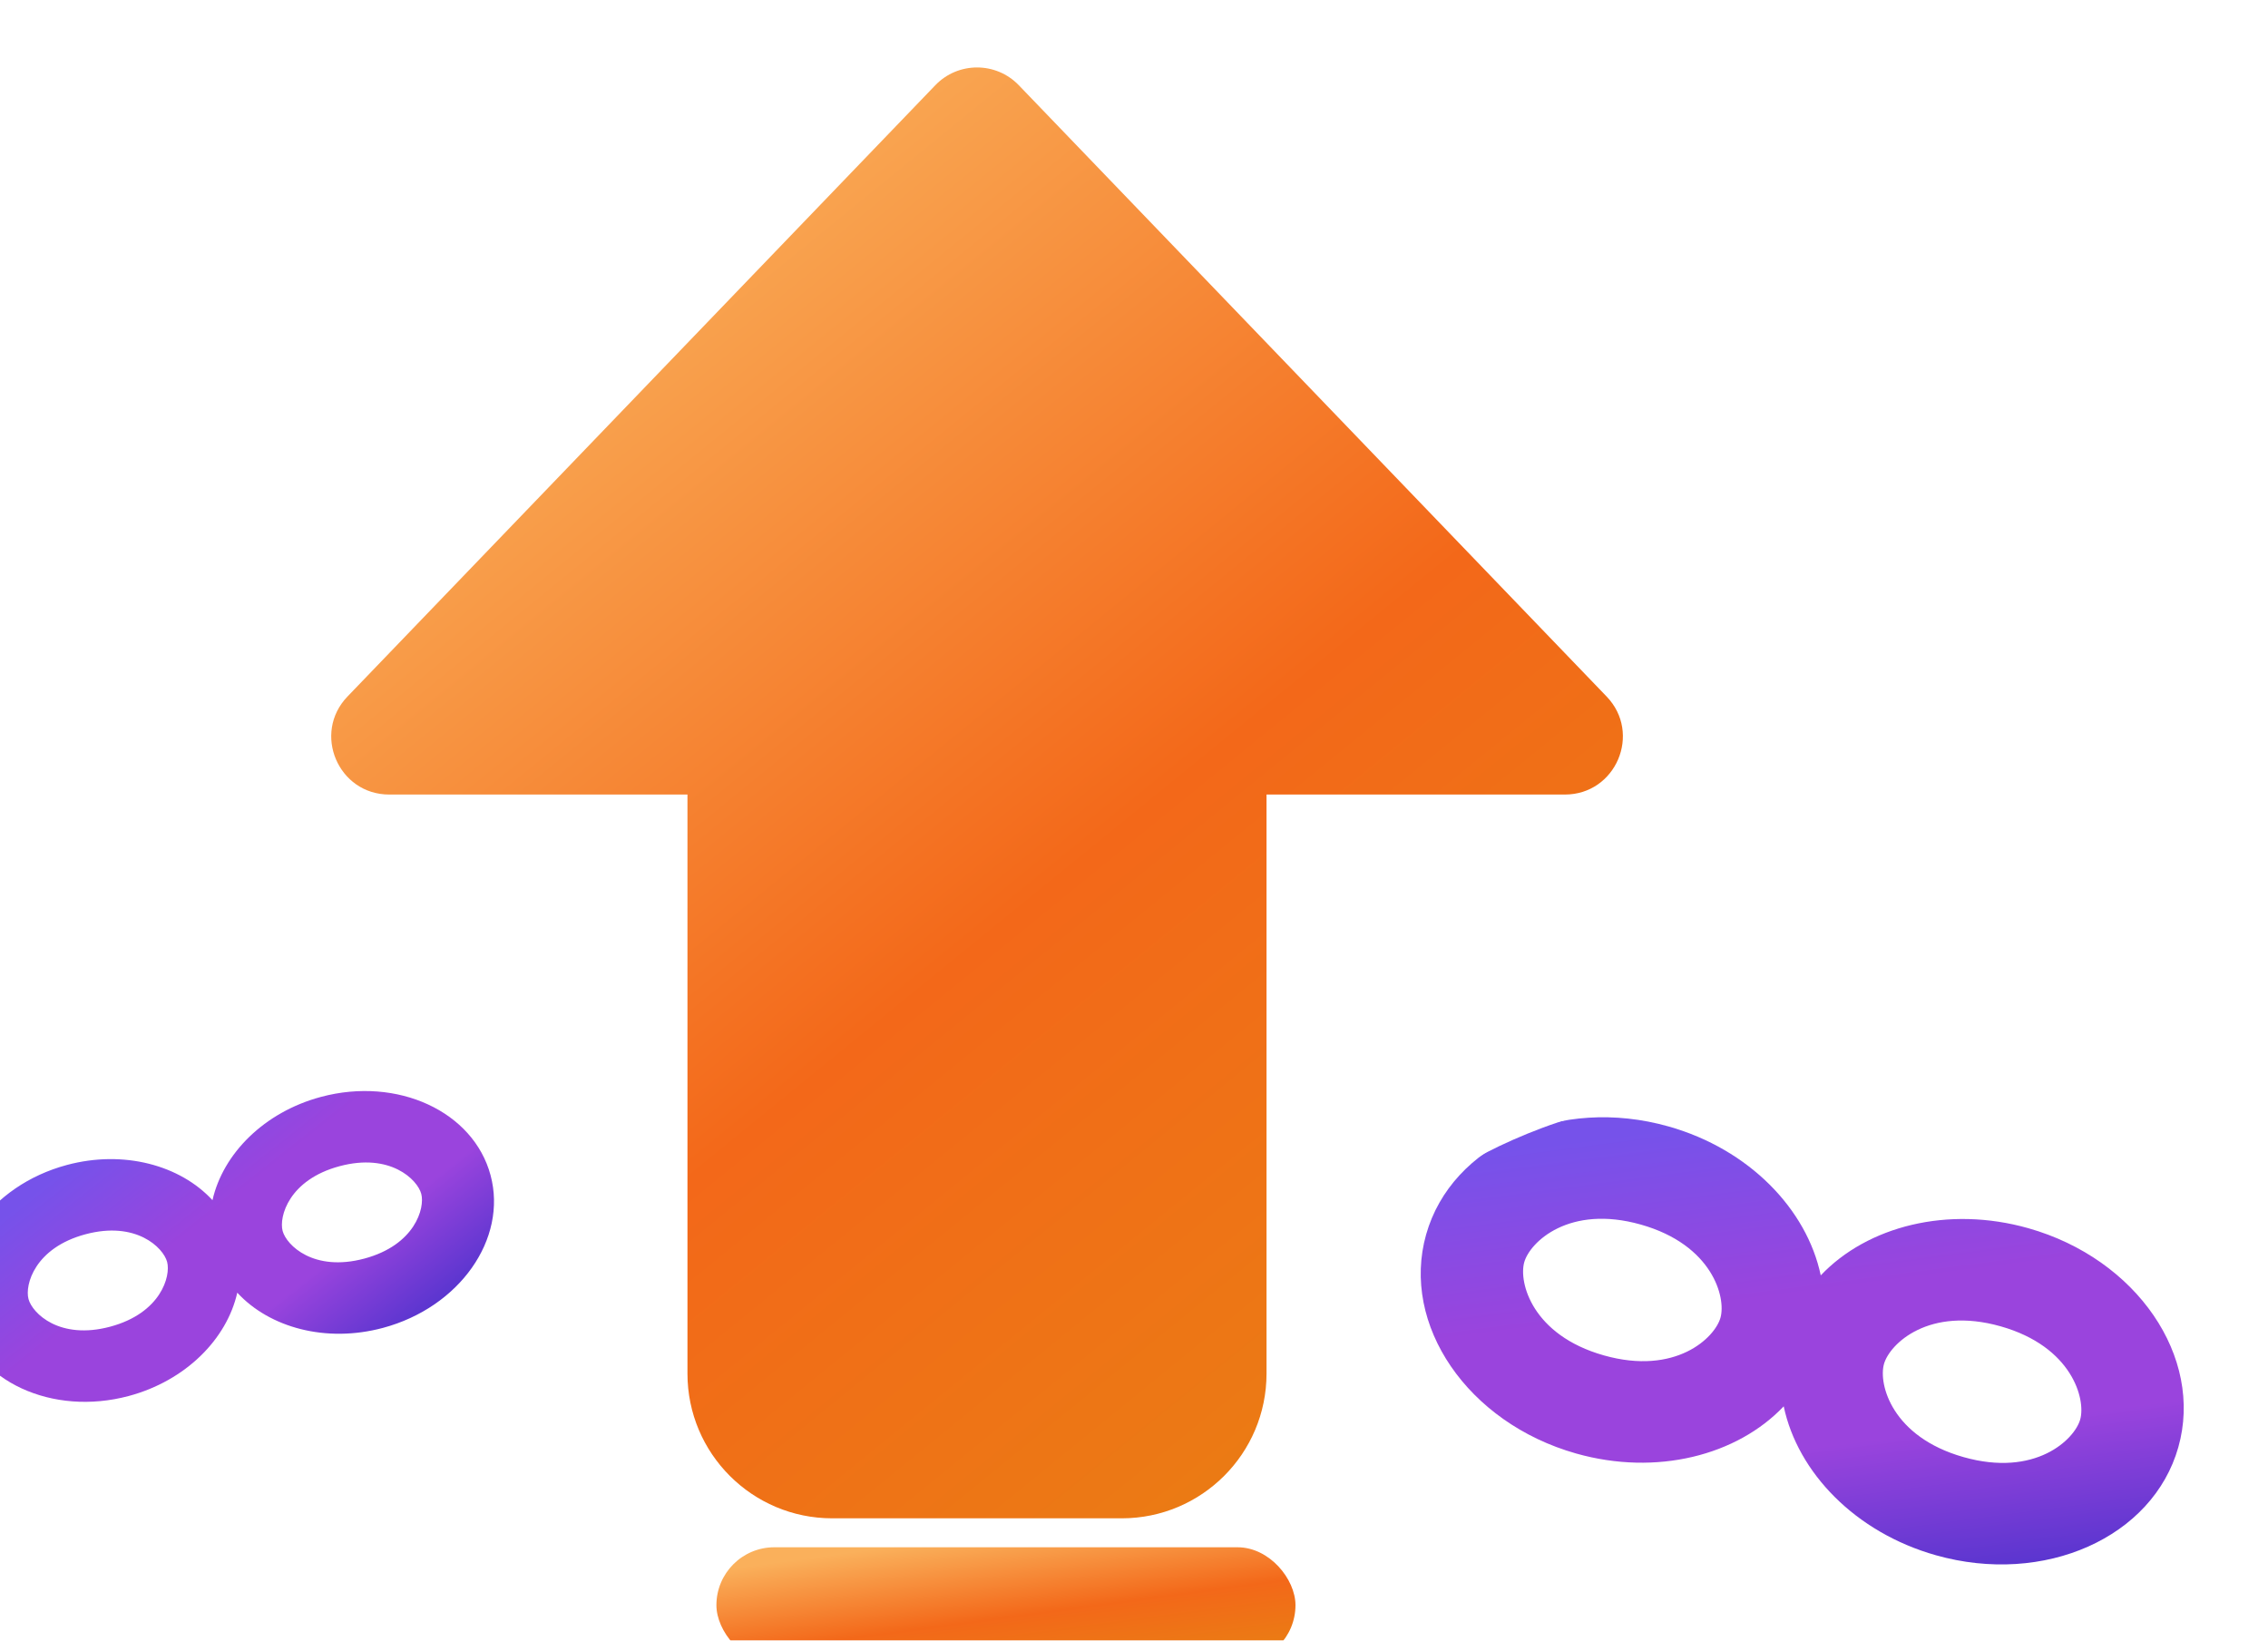
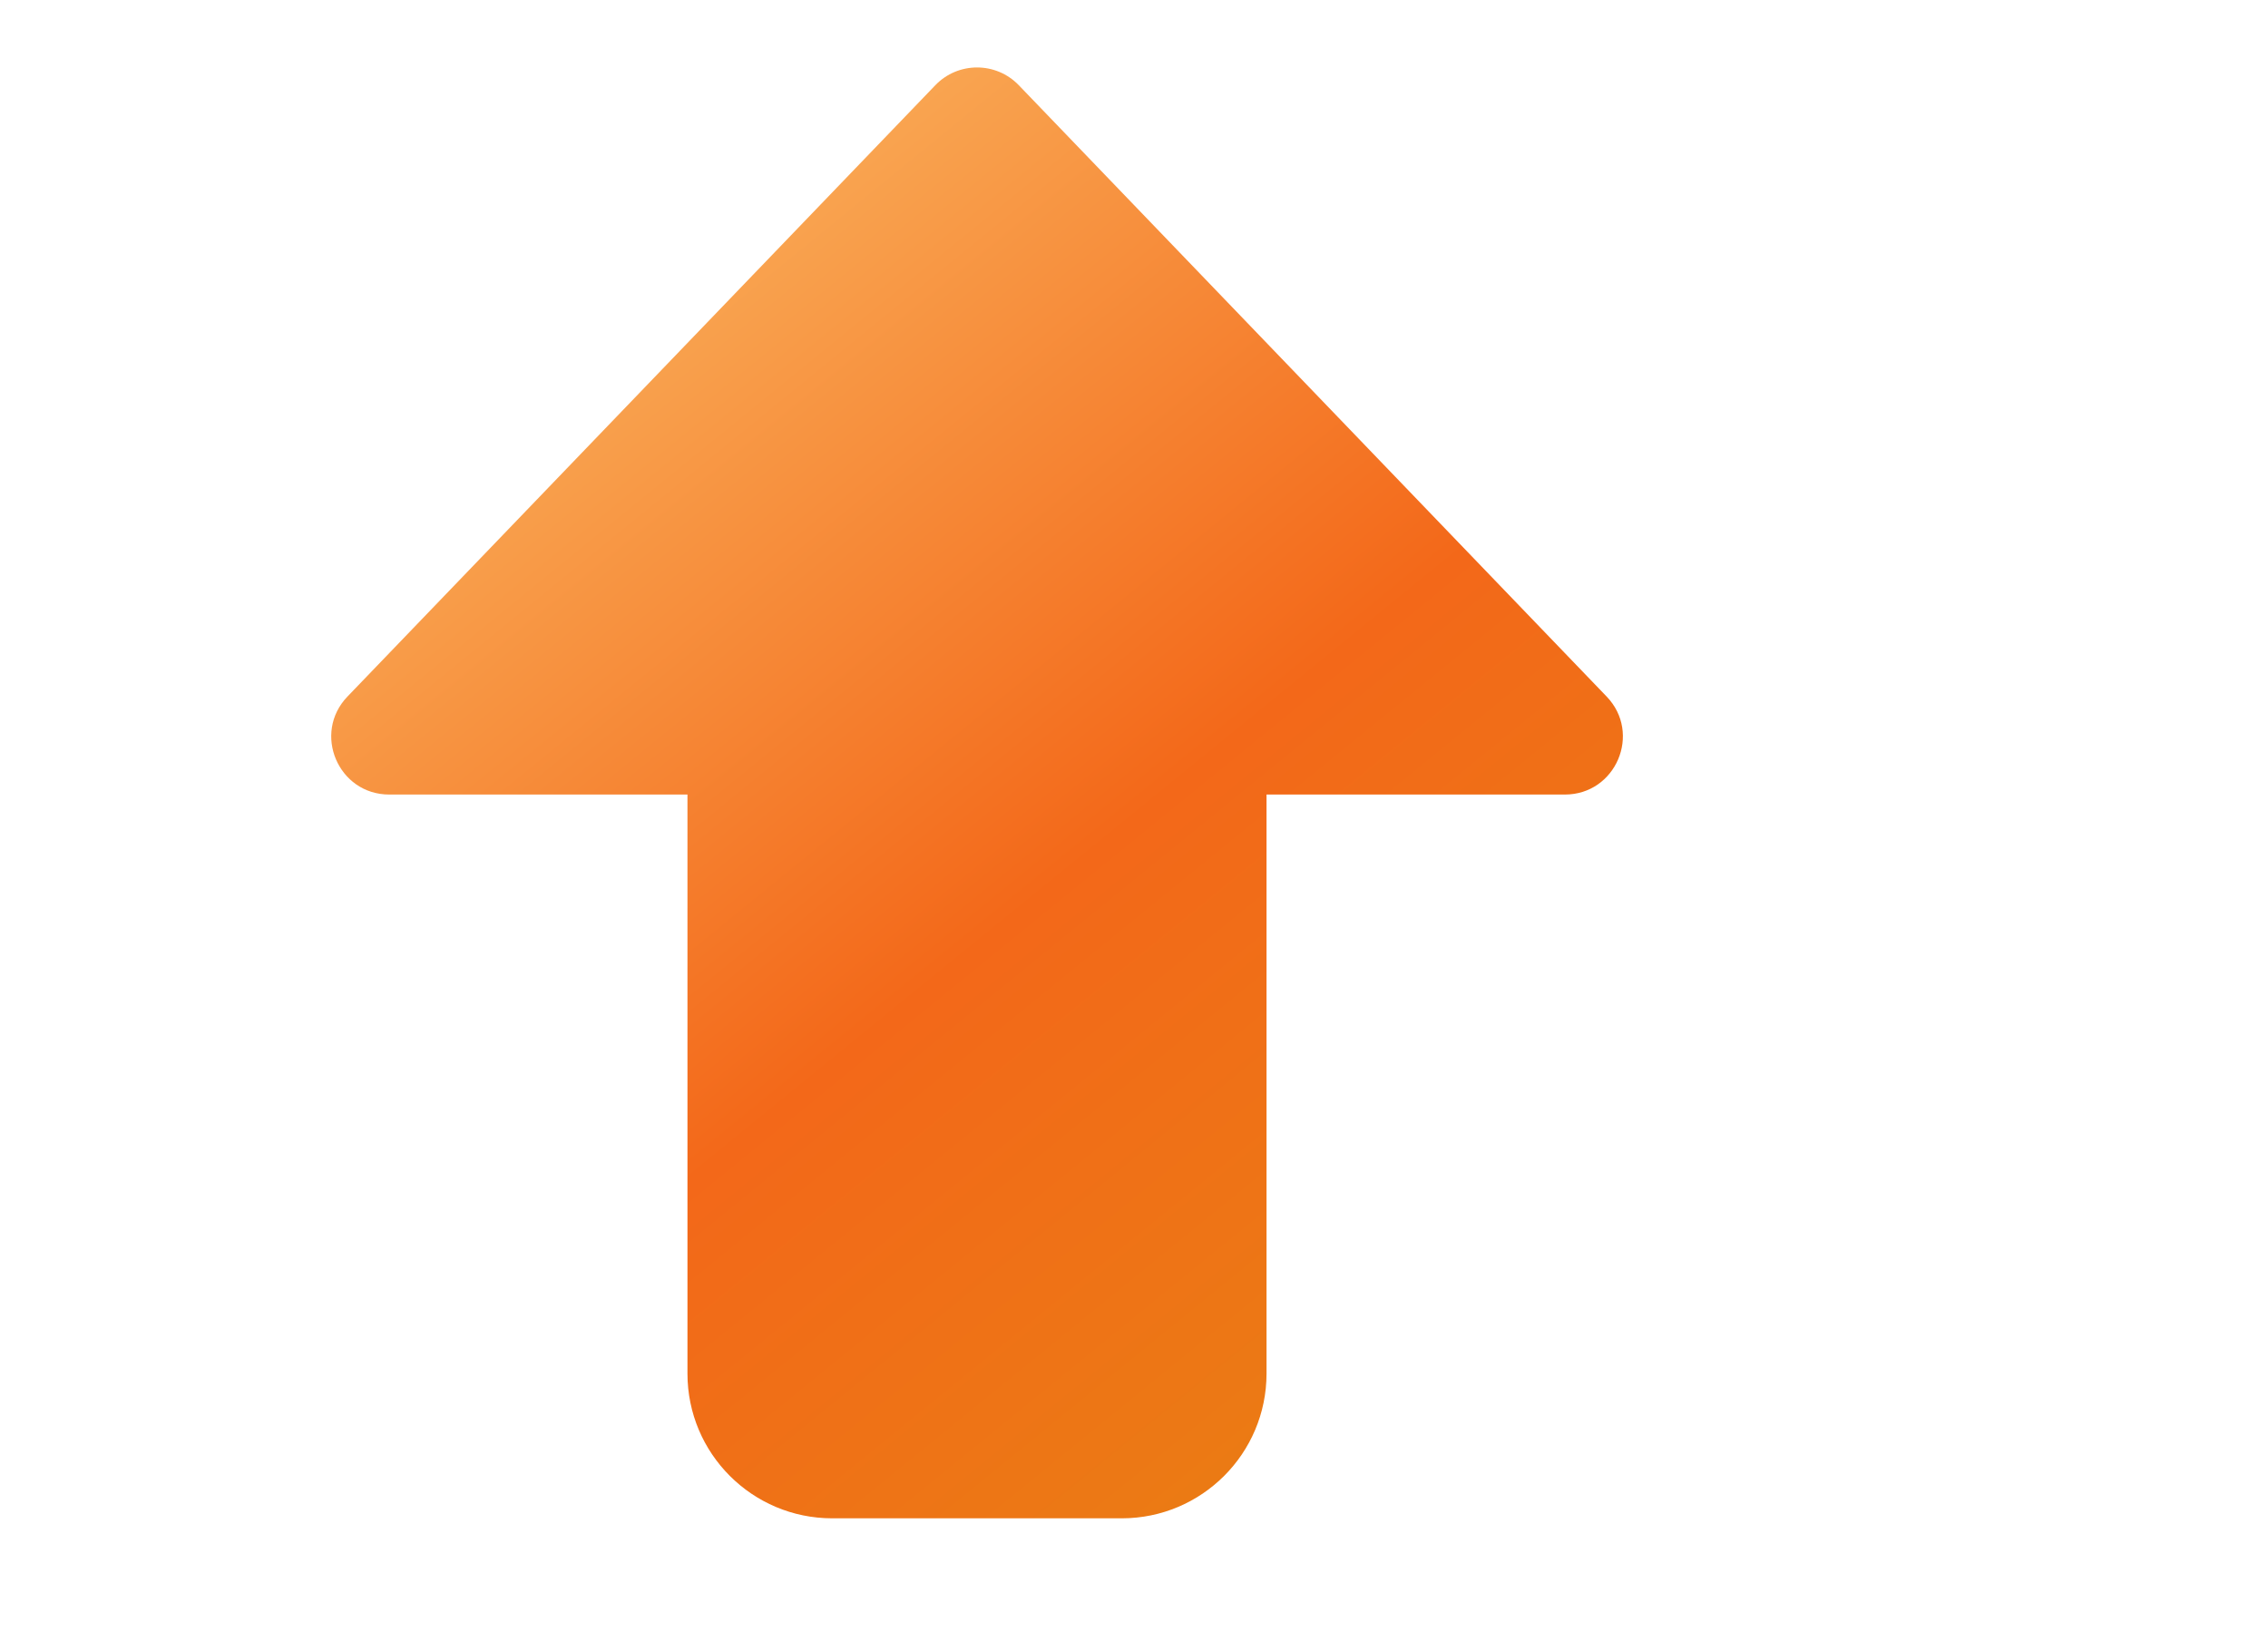
<svg xmlns="http://www.w3.org/2000/svg" width="141" height="102" viewBox="0 0 141 102" fill="none">
  <g filter="url(#filter0_i_134_3789)">
    <path fill-rule="evenodd" clip-rule="evenodd" d="M66.938 1.699C65.521 0.226 63.164 0.226 61.748 1.699L25.204 39.705C23.004 41.992 24.625 45.8 27.799 45.8H46.339V81.8C46.339 86.771 50.368 90.8 55.339 90.8H73.339C78.309 90.8 82.339 86.771 82.339 81.8V45.8H100.887C104.06 45.8 105.682 41.992 103.482 39.705L66.938 1.699Z" fill="url(#paint0_linear_134_3789)" />
  </g>
  <g filter="url(#filter1_i_134_3789)">
-     <rect x="46.339" y="94.4" width="36" height="7.2" rx="3.6" fill="url(#paint1_linear_134_3789)" />
-   </g>
+     </g>
  <g filter="url(#filter2_i_134_3789)">
-     <path fill-rule="evenodd" clip-rule="evenodd" d="M101.511 80.67C97.054 79.409 96.207 76.13 96.561 74.878C96.915 73.626 99.354 71.276 103.811 72.537C108.269 73.797 109.115 77.077 108.761 78.328C108.407 79.58 105.969 81.93 101.511 80.67ZM99.786 86.77C93.048 84.864 88.874 78.767 90.462 73.153C92.05 67.538 98.799 64.531 105.537 66.437C110.537 67.851 114.126 71.574 114.995 75.695C117.894 72.64 122.9 71.348 127.901 72.763C134.639 74.668 138.813 80.765 137.225 86.379C135.637 91.994 128.888 95.001 122.15 93.095C117.15 91.681 113.561 87.958 112.692 83.837C109.793 86.892 104.786 88.184 99.786 86.77ZM123.875 86.995C119.418 85.735 118.572 82.456 118.926 81.204C119.28 79.952 121.718 77.602 126.176 78.862C130.633 80.123 131.479 83.402 131.125 84.654C130.771 85.906 128.333 88.256 123.875 86.995Z" fill="url(#paint2_linear_134_3789)" />
-   </g>
+     </g>
  <g filter="url(#filter3_i_134_3789)">
-     <path fill-rule="evenodd" clip-rule="evenodd" d="M11.312 78.024C8.163 78.868 6.47 77.19 6.233 76.306C5.996 75.422 6.624 73.122 9.773 72.279C12.921 71.435 14.614 73.112 14.851 73.997C15.088 74.881 14.461 77.18 11.312 78.024ZM12.467 82.333C7.707 83.608 2.987 81.427 1.924 77.46C0.862 73.494 3.858 69.245 8.618 67.97C12.151 67.023 15.661 67.981 17.671 70.159C18.323 67.268 20.884 64.683 24.417 63.737C29.176 62.461 33.896 64.643 34.959 68.609C36.022 72.576 33.025 76.825 28.265 78.1C24.733 79.046 21.222 78.089 19.212 75.91C18.561 78.802 15.999 81.386 12.467 82.333ZM27.111 73.791C23.962 74.635 22.269 72.957 22.032 72.073C21.795 71.189 22.423 68.889 25.571 68.046C28.72 67.202 30.413 68.879 30.65 69.764C30.887 70.648 30.26 72.947 27.111 73.791Z" fill="url(#paint3_linear_134_3789)" />
-   </g>
+     </g>
  <g filter="url(#filter4_f_134_3789)">
-     <path d="M96.725 68.873C98.878 67.884 103.881 66.678 104.261 67.946C104.261 68.873 101.602 68.423 97.802 69.491C95.355 70.178 92.418 71.55 91.342 72.271C92.239 71.55 94.572 69.861 96.725 68.873Z" fill="white" />
-   </g>
+     </g>
  <defs>
    <filter id="filter0_i_134_3789" x="20.591" y="0.594" width="83.903" height="93.806" filterUnits="userSpaceOnUse" color-interpolation-filters="sRGB">
      <feFlood flood-opacity="0" result="BackgroundImageFix" />
      <feBlend mode="normal" in="SourceGraphic" in2="BackgroundImageFix" result="shape" />
      <feColorMatrix in="SourceAlpha" type="matrix" values="0 0 0 0 0 0 0 0 0 0 0 0 0 0 0 0 0 0 127 0" result="hardAlpha" />
      <feOffset dx="-3.6" dy="3.6" />
      <feGaussianBlur stdDeviation="2.7" />
      <feComposite in2="hardAlpha" operator="arithmetic" k2="-1" k3="1" />
      <feColorMatrix type="matrix" values="0 0 0 0 1 0 0 0 0 0.893 0 0 0 0 0.746 0 0 0 1 0" />
      <feBlend mode="normal" in2="shape" result="effect1_innerShadow_134_3789" />
    </filter>
    <filter id="filter1_i_134_3789" x="44.539" y="94.4" width="37.8" height="9" filterUnits="userSpaceOnUse" color-interpolation-filters="sRGB">
      <feFlood flood-opacity="0" result="BackgroundImageFix" />
      <feBlend mode="normal" in="SourceGraphic" in2="BackgroundImageFix" result="shape" />
      <feColorMatrix in="SourceAlpha" type="matrix" values="0 0 0 0 0 0 0 0 0 0 0 0 0 0 0 0 0 0 127 0" result="hardAlpha" />
      <feOffset dx="-1.8" dy="1.8" />
      <feGaussianBlur stdDeviation="1.8" />
      <feComposite in2="hardAlpha" operator="arithmetic" k2="-1" k3="1" />
      <feColorMatrix type="matrix" values="0 0 0 0 1 0 0 0 0 0.893 0 0 0 0 0.746 0 0 0 1 0" />
      <feBlend mode="normal" in2="shape" result="effect1_innerShadow_134_3789" />
    </filter>
    <filter id="filter2_i_134_3789" x="88.324" y="65.864" width="49.239" height="31.404" filterUnits="userSpaceOnUse" color-interpolation-filters="sRGB">
      <feFlood flood-opacity="0" result="BackgroundImageFix" />
      <feBlend mode="normal" in="SourceGraphic" in2="BackgroundImageFix" result="shape" />
      <feColorMatrix in="SourceAlpha" type="matrix" values="0 0 0 0 0 0 0 0 0 0 0 0 0 0 0 0 0 0 127 0" result="hardAlpha" />
      <feOffset dx="-1.8" dy="3.6" />
      <feGaussianBlur stdDeviation="1.8" />
      <feComposite in2="hardAlpha" operator="arithmetic" k2="-1" k3="1" />
      <feColorMatrix type="matrix" values="0 0 0 0 0.801 0 0 0 0 0.619 0 0 0 0 0.983 0 0 0 1 0" />
      <feBlend mode="normal" in2="shape" result="effect1_innerShadow_134_3789" />
    </filter>
    <filter id="filter3_i_134_3789" x="-2.751" y="63.373" width="37.924" height="23.785" filterUnits="userSpaceOnUse" color-interpolation-filters="sRGB">
      <feFlood flood-opacity="0" result="BackgroundImageFix" />
      <feBlend mode="normal" in="SourceGraphic" in2="BackgroundImageFix" result="shape" />
      <feColorMatrix in="SourceAlpha" type="matrix" values="0 0 0 0 0 0 0 0 0 0 0 0 0 0 0 0 0 0 127 0" result="hardAlpha" />
      <feOffset dx="-4.461" dy="4.461" />
      <feGaussianBlur stdDeviation="4.461" />
      <feComposite in2="hardAlpha" operator="arithmetic" k2="-1" k3="1" />
      <feColorMatrix type="matrix" values="0 0 0 0 0.801 0 0 0 0 0.619 0 0 0 0 0.983 0 0 0 1 0" />
      <feBlend mode="normal" in2="shape" result="effect1_innerShadow_134_3789" />
    </filter>
    <filter id="filter4_f_134_3789" x="89.822" y="65.88" width="15.96" height="7.911" filterUnits="userSpaceOnUse" color-interpolation-filters="sRGB">
      <feFlood flood-opacity="0" result="BackgroundImageFix" />
      <feBlend mode="normal" in="SourceGraphic" in2="BackgroundImageFix" result="shape" />
      <feGaussianBlur stdDeviation="0.76" result="effect1_foregroundBlur_134_3789" />
    </filter>
    <linearGradient id="paint0_linear_134_3789" x1="40.547" y1="8.063" x2="99.235" y2="80.153" gradientUnits="userSpaceOnUse">
      <stop stop-color="#FAB05B" />
      <stop offset="0.556" stop-color="#F36819" />
      <stop offset="0.948" stop-color="#EB7B14" />
    </linearGradient>
    <linearGradient id="paint1_linear_134_3789" x1="52.767" y1="94.979" x2="54.03" y2="104.403" gradientUnits="userSpaceOnUse">
      <stop stop-color="#FAB05B" />
      <stop offset="0.556" stop-color="#F36819" />
      <stop offset="0.948" stop-color="#EB7B14" />
    </linearGradient>
    <linearGradient id="paint2_linear_134_3789" x1="97.822" y1="67.588" x2="102.155" y2="100.689" gradientUnits="userSpaceOnUse">
      <stop stop-color="#7652EA" />
      <stop offset="0.336" stop-color="#9A44DD" />
      <stop offset="0.624" stop-color="#9A44DD" />
      <stop offset="0.892" stop-color="#5A35CF" />
    </linearGradient>
    <linearGradient id="paint3_linear_134_3789" x1="4.369" y1="71.445" x2="18.913" y2="89.894" gradientUnits="userSpaceOnUse">
      <stop stop-color="#7652EA" />
      <stop offset="0.336" stop-color="#9A44DD" />
      <stop offset="0.624" stop-color="#9A44DD" />
      <stop offset="0.892" stop-color="#5A35CF" />
    </linearGradient>
  </defs>
</svg>